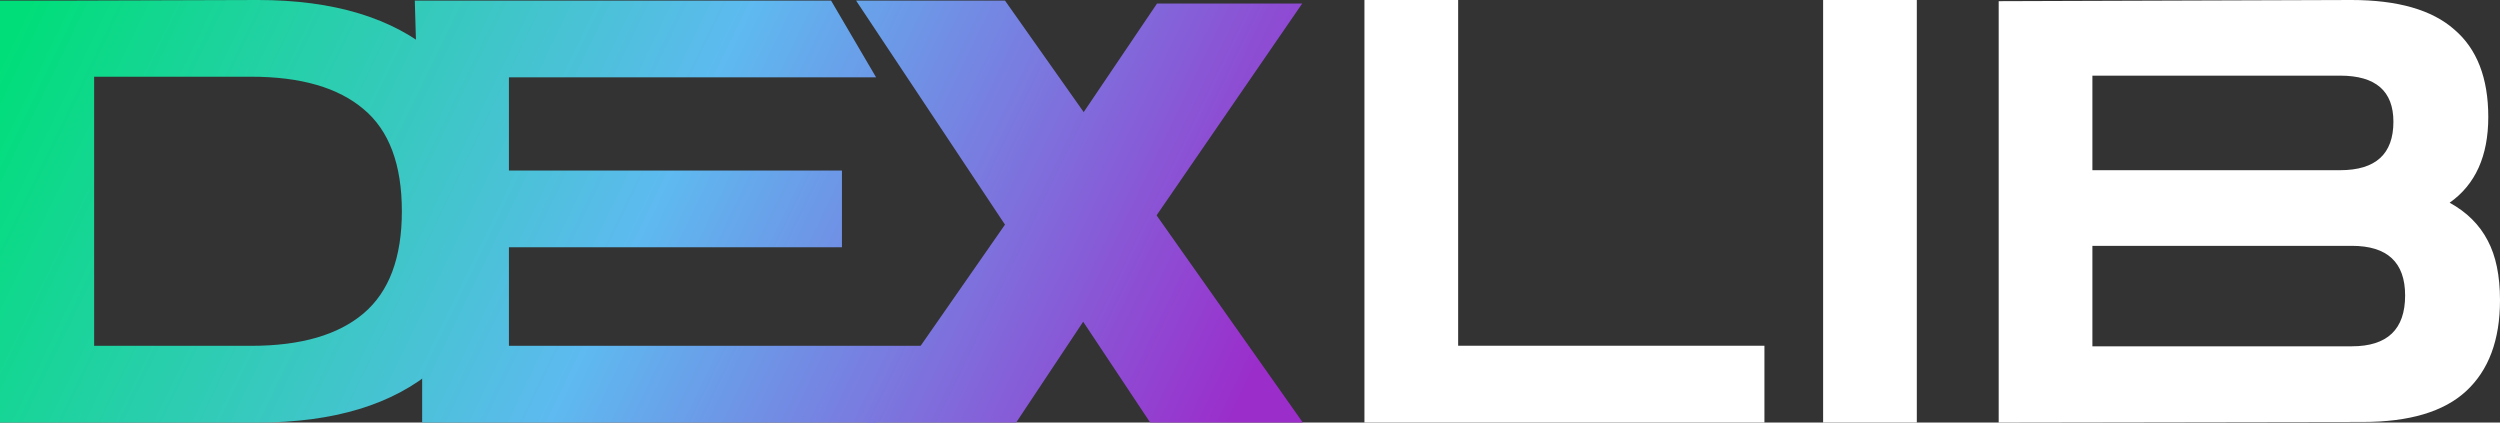
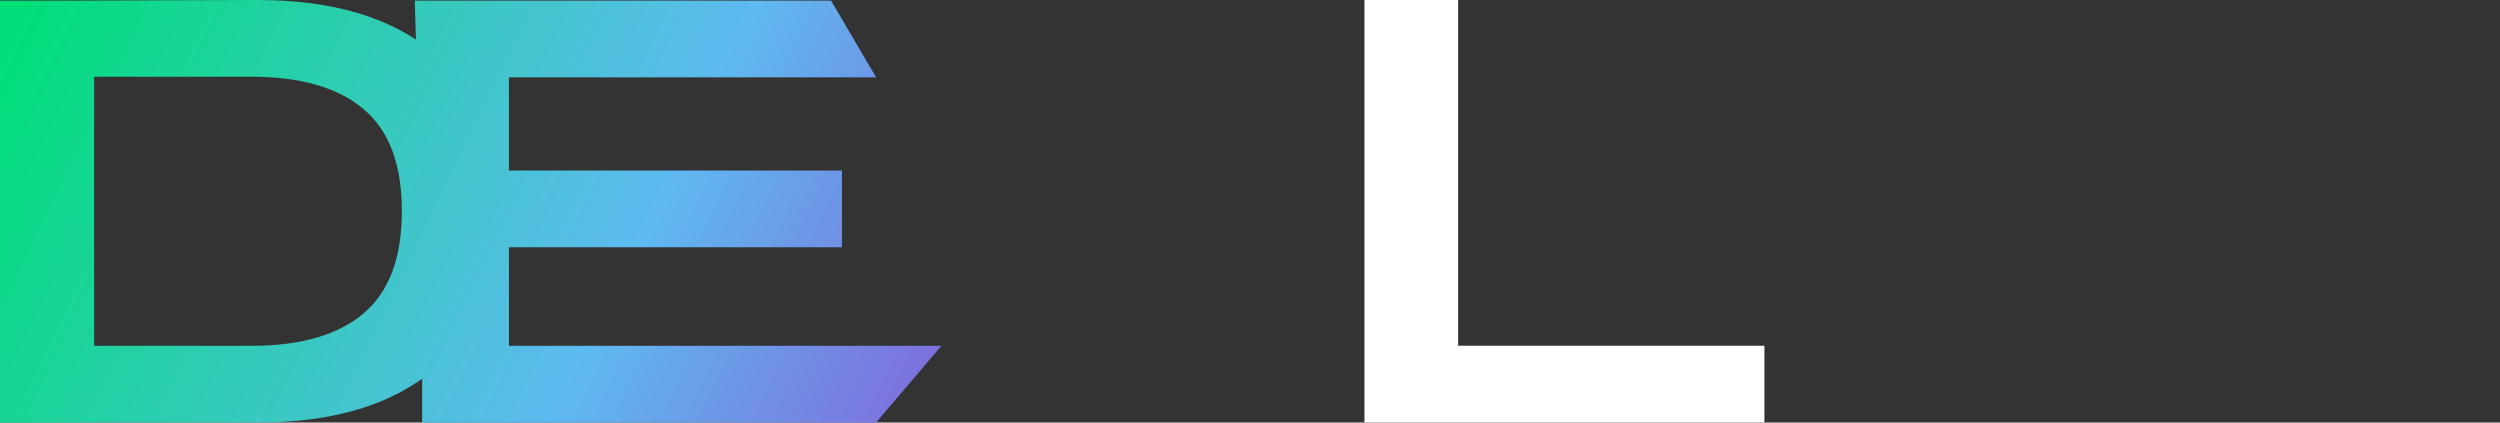
<svg xmlns="http://www.w3.org/2000/svg" width="284" height="48" viewBox="0 0 284 48" fill="none">
  <rect x="0" y="0" width="284" height="48" fill="#333333" stroke="none" />
  <path d="M0 48V0.067H7.887L29.275 0C37.92 0 44.626 2.034 49.394 6.101C54.161 10.168 56.545 16.134 56.545 24C56.545 31.866 54.161 37.832 49.394 41.899C44.626 45.967 37.92 48 29.275 48H0ZM28.54 8.715H10.694V39.285H28.54C34.154 39.285 38.41 38.056 41.306 35.598C44.203 33.14 45.651 29.274 45.651 24C45.651 18.682 44.203 14.816 41.306 12.402C38.41 9.944 34.154 8.715 28.54 8.715Z" fill="url(#paint0_linear_697_345)" />
  <path d="M47.957 48V29.061L47.121 0.067H94.409L99.522 8.782H57.815V19.374H95.646V28.089H57.815V39.285H106.942L99.522 48H47.957Z" fill="url(#paint1_linear_697_345)" />
-   <path d="M114.167 0.067H97.25L114.167 25.518L98.519 48H115.435L123.048 36.547L130.66 48H148L114.167 0.067Z" fill="url(#paint2_linear_697_345)" />
-   <path d="M147.93 0.403H131.436L122.555 13.553L130.66 25.518L147.93 0.403Z" fill="url(#paint3_linear_697_345)" />
  <path d="M155 48V0H165.645V39.273H200.439V48H155Z" fill="white" />
-   <path d="M207.106 48V0H217.75V48H207.106Z" fill="white" />
-   <path d="M227.051 48V0.134L267.102 0C272.38 0 276.283 1.119 278.811 3.357C281.383 5.55 282.669 8.862 282.669 13.292C282.669 17.723 281.206 20.968 278.279 23.027C280.23 24.101 281.671 25.533 282.603 27.323C283.534 29.069 284 31.329 284 34.103C284 38.624 282.714 42.07 280.141 44.442C277.613 46.769 273.71 47.933 268.432 47.933L227.051 48ZM265.838 8.593H237.696V19.334H265.838C269.874 19.334 271.892 17.499 271.892 13.829C271.892 10.338 269.874 8.593 265.838 8.593ZM267.168 27.927H237.696V39.34H267.168C271.204 39.34 273.222 37.415 273.222 33.566C273.222 29.807 271.204 27.927 267.168 27.927Z" fill="white" />
  <defs>
    <linearGradient id="paint0_linear_697_345" x1="8.97" y1="-11.25" x2="138.449" y2="51.407" gradientUnits="userSpaceOnUse">
      <stop stop-color="#00DE79" />
      <stop offset="0.514" stop-color="#5EBAF0" />
      <stop offset="1" stop-color="#9B2DCB" />
    </linearGradient>
    <linearGradient id="paint1_linear_697_345" x1="8.97" y1="-11.25" x2="138.449" y2="51.407" gradientUnits="userSpaceOnUse">
      <stop stop-color="#00DE79" />
      <stop offset="0.514" stop-color="#5EBAF0" />
      <stop offset="1" stop-color="#9B2DCB" />
    </linearGradient>
    <linearGradient id="paint2_linear_697_345" x1="8.97" y1="-11.25" x2="138.449" y2="51.407" gradientUnits="userSpaceOnUse">
      <stop stop-color="#00DE79" />
      <stop offset="0.514" stop-color="#5EBAF0" />
      <stop offset="1" stop-color="#9B2DCB" />
    </linearGradient>
    <linearGradient id="paint3_linear_697_345" x1="8.97" y1="-11.25" x2="138.449" y2="51.407" gradientUnits="userSpaceOnUse">
      <stop stop-color="#00DE79" />
      <stop offset="0.514" stop-color="#5EBAF0" />
      <stop offset="1" stop-color="#9B2DCB" />
    </linearGradient>
  </defs>
</svg>